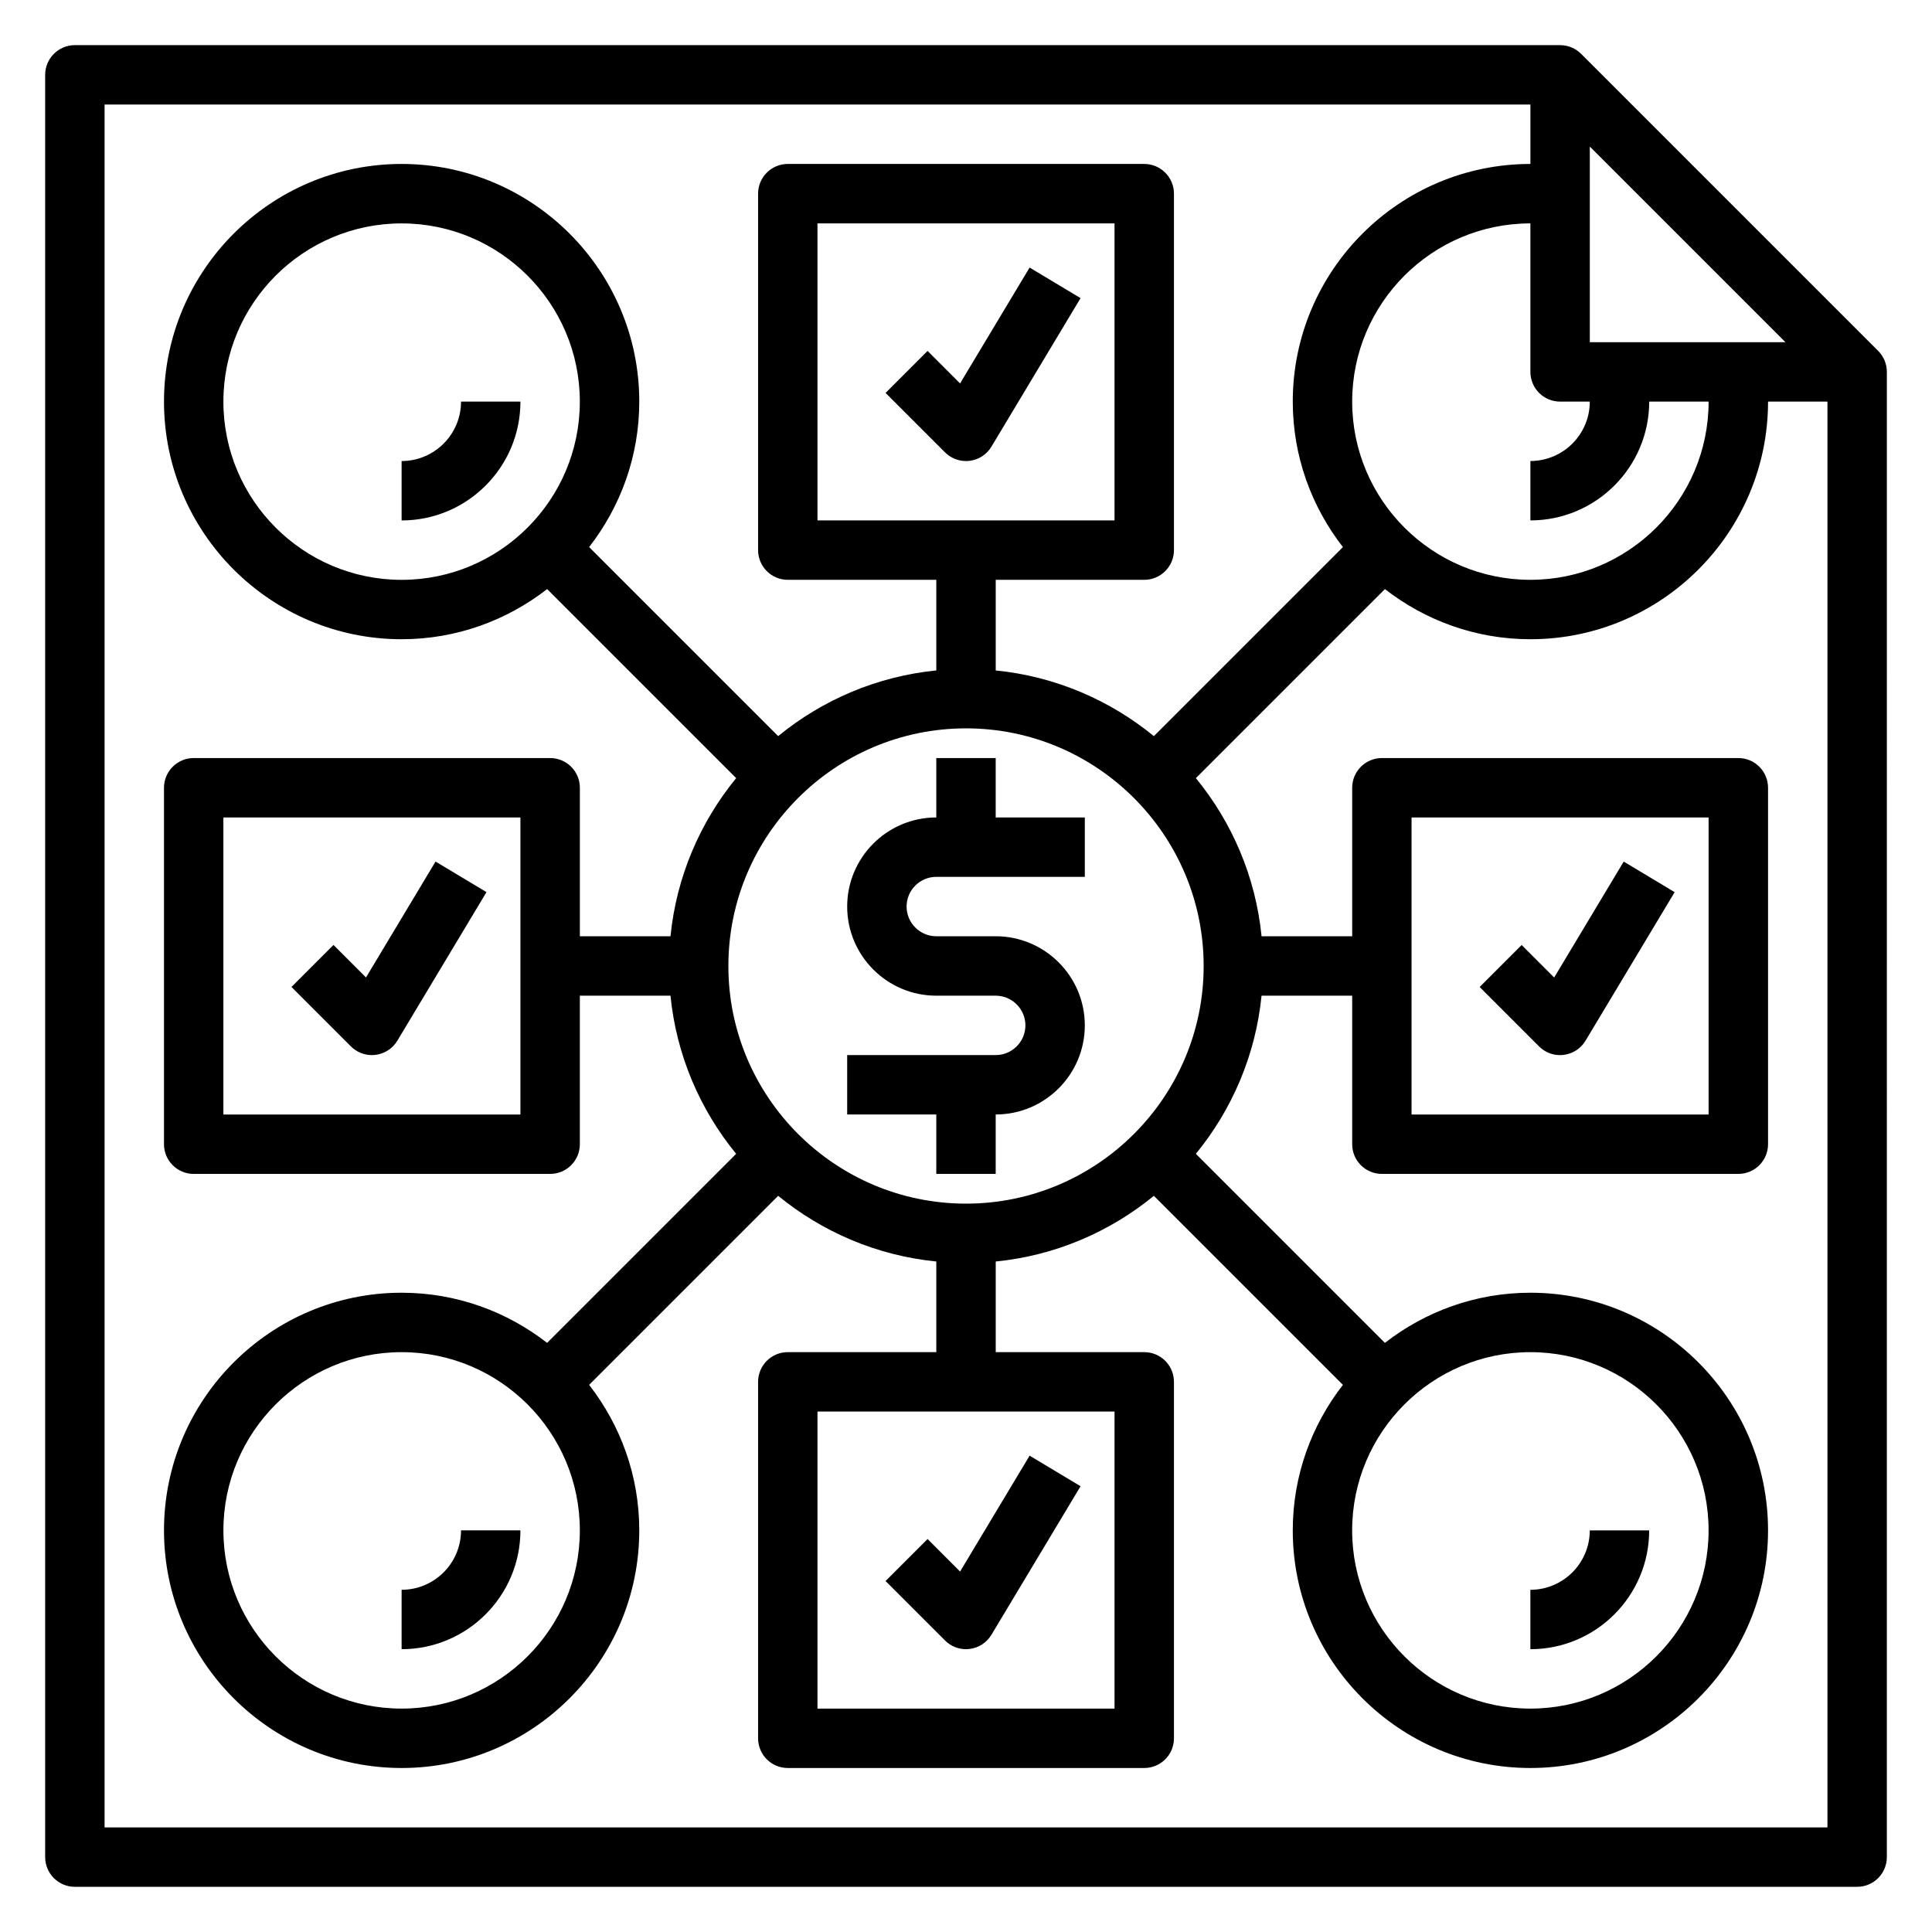
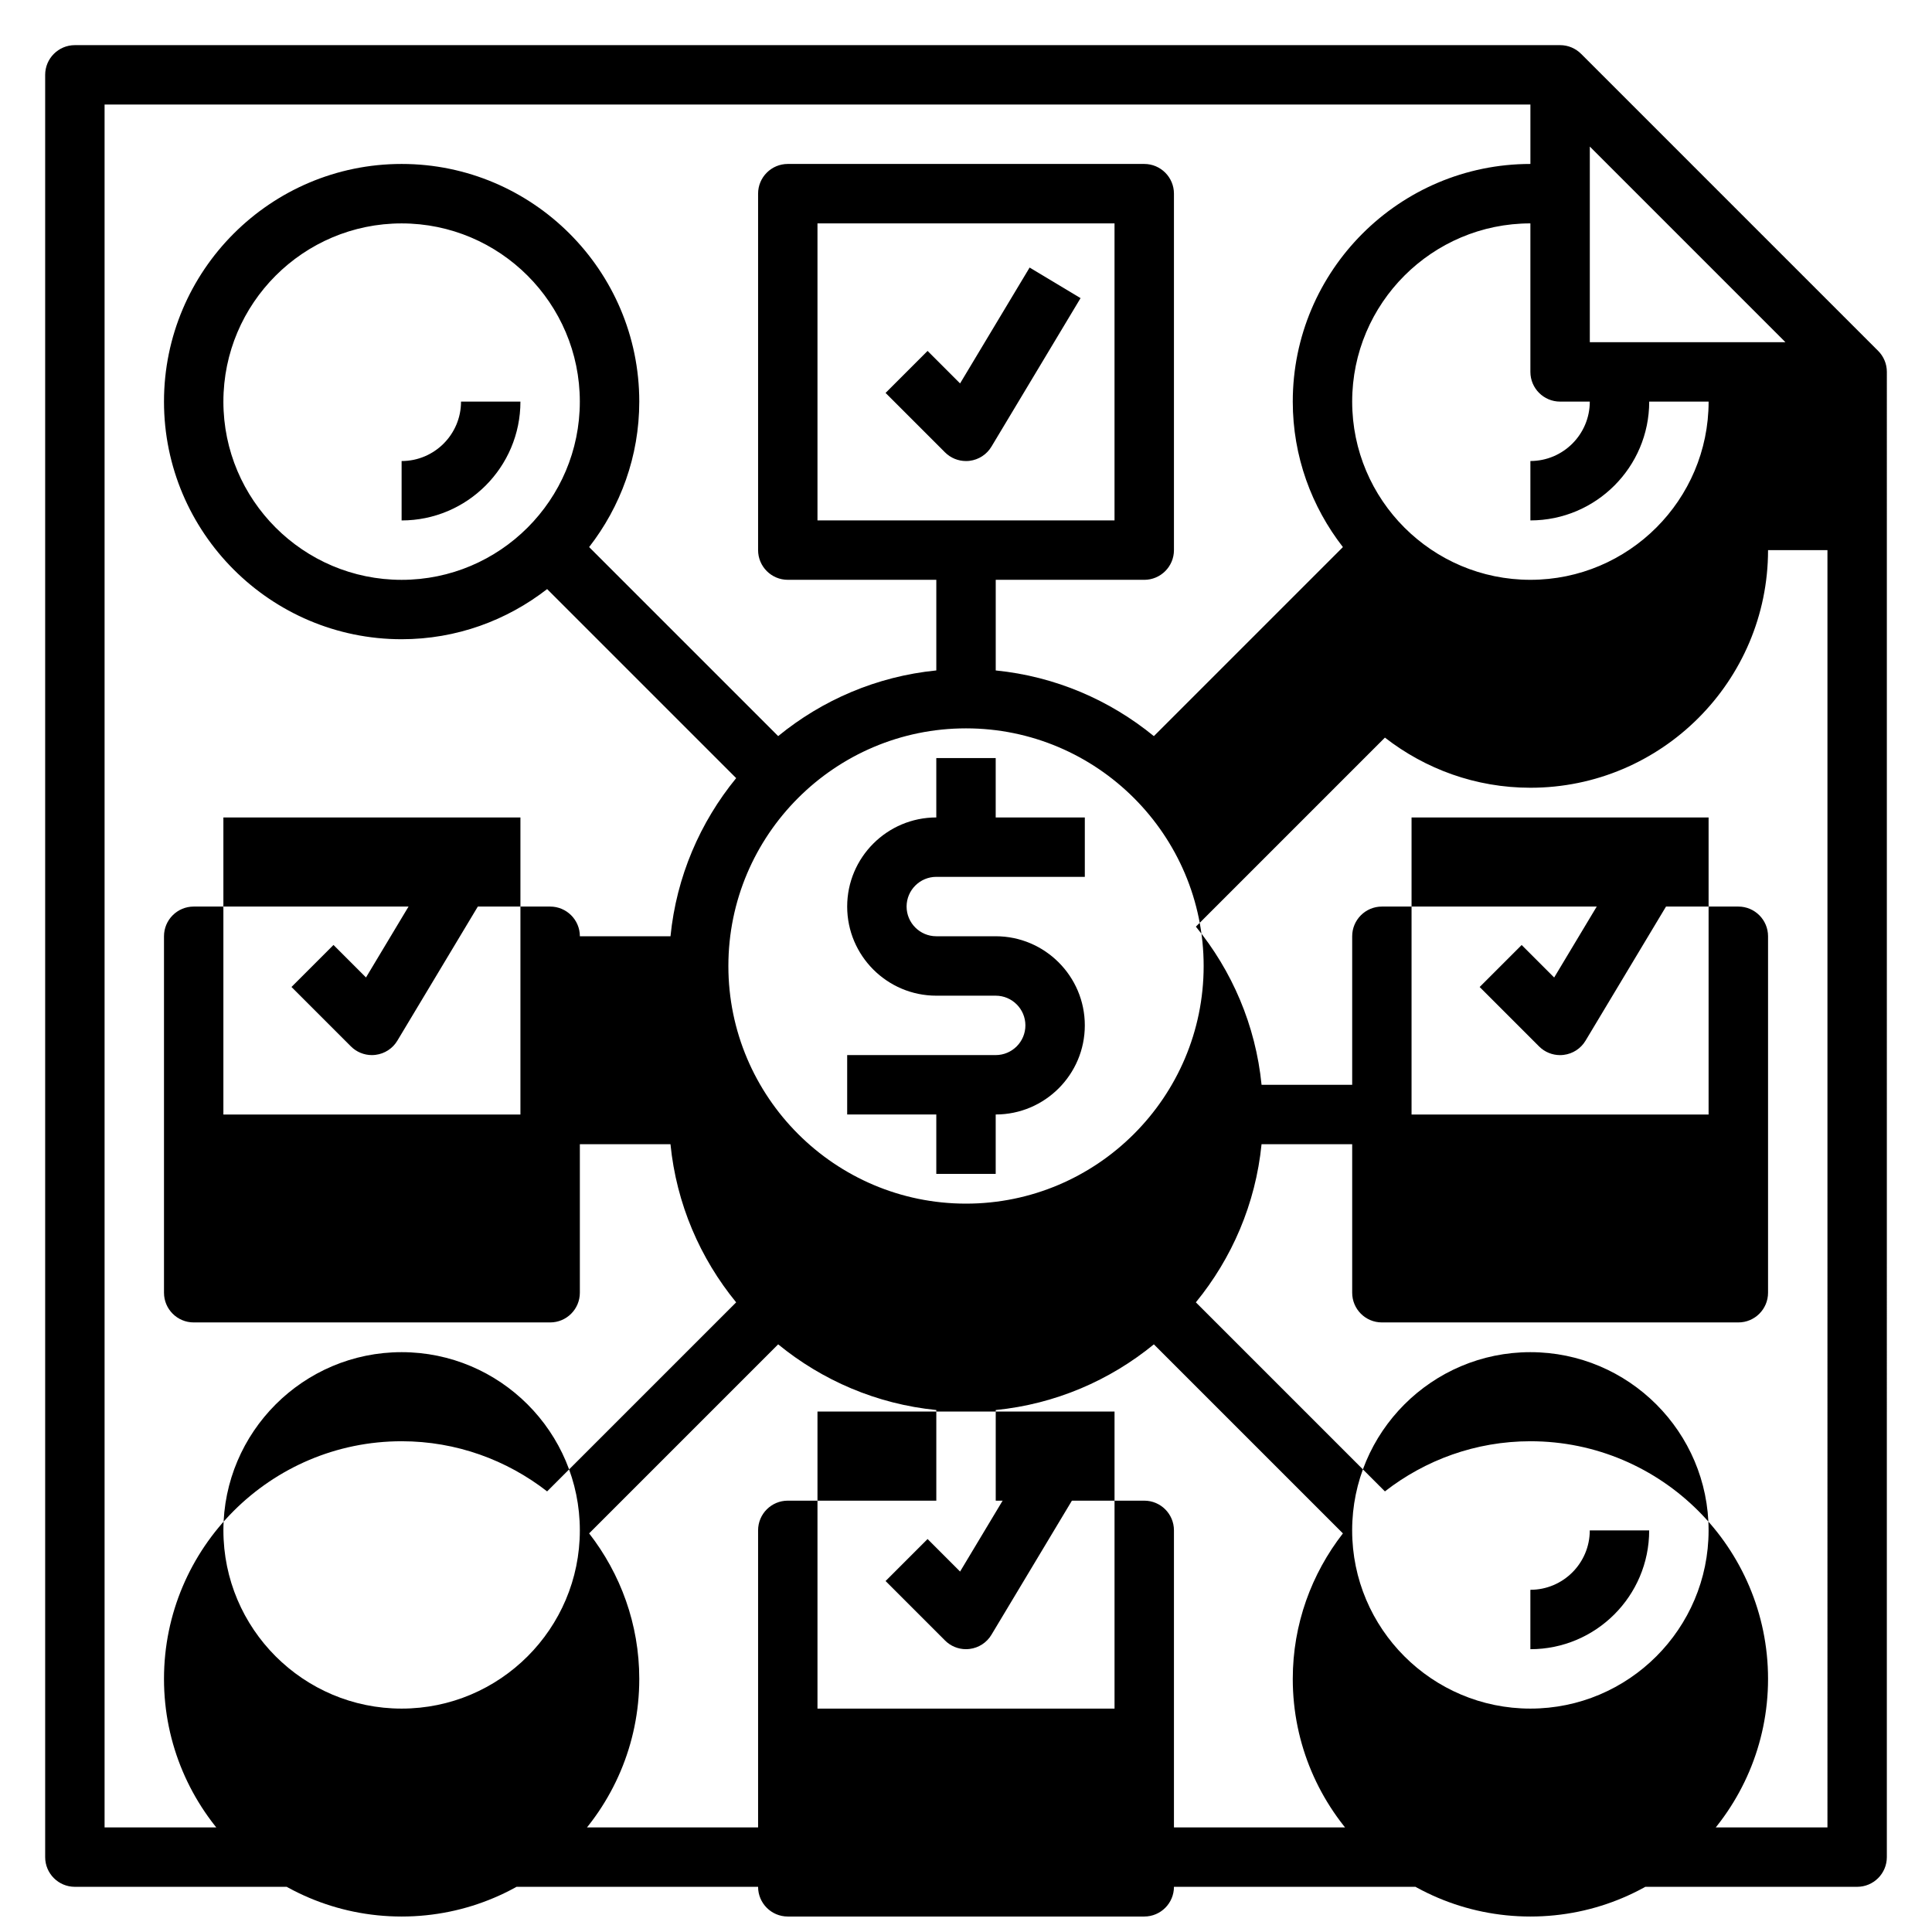
<svg xmlns="http://www.w3.org/2000/svg" fill="#000000" width="800px" height="800px" version="1.1" viewBox="144 144 512 512">
  <g>
-     <path d="m641.73 236.99-78.711-78.711c-1.438-1.434-3.402-2.316-5.578-2.316h-393.6c-4.344 0-7.871 3.527-7.871 7.871v472.32c0 4.352 3.527 7.871 7.871 7.871h472.32c4.344 0 7.871-3.519 7.871-7.871l0.004-393.6c0-2.172-0.883-4.141-2.305-5.566zm-139.39 13.438c0-26.047 21.184-47.23 47.23-47.23v39.359c0 4.344 3.527 7.871 7.871 7.871h7.871c0 8.684-7.062 15.742-15.742 15.742v15.742c17.367 0 31.488-14.121 31.488-31.488h15.742c0 26.047-21.184 47.23-47.23 47.23-26.047 0.008-47.23-21.176-47.23-47.227zm62.977-15.742v-51.848l51.844 51.848zm62.977 393.6h-456.58v-456.58h377.86v15.742c-34.723 0-62.977 28.254-62.977 62.977 0 14.531 4.992 27.883 13.289 38.559l-50.098 50.098c-11.668-9.547-26.105-15.832-41.91-17.406v-24.016h39.359c4.344 0 7.871-3.527 7.871-7.871v-94.469c0-4.344-3.527-7.871-7.871-7.871h-94.465c-4.344 0-7.871 3.527-7.871 7.871v94.465c0 4.344 3.527 7.871 7.871 7.871h39.359v24.016c-15.809 1.574-30.246 7.856-41.91 17.406l-50.098-50.098c8.297-10.672 13.289-24.023 13.289-38.555 0-34.723-28.254-62.977-62.977-62.977-34.723 0-62.977 28.254-62.977 62.977 0 34.723 28.254 62.977 62.977 62.977 14.531 0 27.883-4.992 38.559-13.289l50.098 50.098c-9.547 11.668-15.832 26.105-17.406 41.91h-24.016v-39.359c0-4.344-3.527-7.871-7.871-7.871h-94.469c-4.344 0-7.871 3.527-7.871 7.871v94.465c0 4.352 3.527 7.871 7.871 7.871h94.465c4.344 0 7.871-3.519 7.871-7.871v-39.359h24.016c1.574 15.809 7.856 30.246 17.406 41.91l-50.098 50.098c-10.672-8.297-24.023-13.289-38.555-13.289-34.723 0-62.977 28.254-62.977 62.977s28.254 62.977 62.977 62.977c34.723 0 62.977-28.254 62.977-62.977 0-14.531-4.992-27.883-13.289-38.559l50.098-50.098c11.668 9.547 26.105 15.832 41.91 17.406v24.02h-39.359c-4.344 0-7.871 3.519-7.871 7.871v94.465c0 4.352 3.527 7.871 7.871 7.871h94.465c4.344 0 7.871-3.519 7.871-7.871v-94.465c0-4.352-3.527-7.871-7.871-7.871h-39.359v-24.016c15.809-1.574 30.246-7.856 41.91-17.406l50.098 50.098c-8.297 10.672-13.289 24.023-13.289 38.555 0 34.723 28.254 62.977 62.977 62.977s62.977-28.254 62.977-62.977-28.254-62.977-62.977-62.977c-14.531 0-27.883 4.992-38.559 13.289l-50.098-50.098c9.547-11.668 15.832-26.105 17.406-41.91h24.02v39.359c0 4.352 3.527 7.871 7.871 7.871h94.465c4.344 0 7.871-3.519 7.871-7.871v-94.465c0-4.344-3.527-7.871-7.871-7.871h-94.465c-4.344 0-7.871 3.527-7.871 7.871v39.359h-24.016c-1.574-15.809-7.856-30.246-17.406-41.91l50.098-50.098c10.672 8.297 24.023 13.289 38.555 13.289 34.723 0 62.977-28.254 62.977-62.977h15.742zm-228.29-165.31c-34.723 0-62.977-28.254-62.977-62.977s28.254-62.977 62.977-62.977 62.977 28.254 62.977 62.977-28.254 62.977-62.977 62.977zm39.359 55.102v78.719l-78.723 0.004v-78.723zm-78.723-236.16v-78.719h78.719v78.719zm-110.21 15.746c-26.047 0-47.23-21.184-47.23-47.23s21.184-47.23 47.23-47.23c26.047 0 47.23 21.184 47.23 47.23 0.004 26.047-21.18 47.23-47.23 47.23zm31.488 62.973v78.719l-78.719 0.004v-78.723zm15.746 188.93c0 26.047-21.184 47.23-47.23 47.23s-47.23-21.184-47.23-47.23 21.184-47.23 47.23-47.23 47.23 21.184 47.23 47.23zm251.9-47.23c26.047 0 47.23 21.184 47.23 47.23s-21.184 47.23-47.23 47.23-47.23-21.184-47.23-47.23 21.184-47.23 47.23-47.23zm-31.488-62.977v-78.723h78.719v78.719z" />
+     <path d="m641.73 236.99-78.711-78.711c-1.438-1.434-3.402-2.316-5.578-2.316h-393.6c-4.344 0-7.871 3.527-7.871 7.871v472.32c0 4.352 3.527 7.871 7.871 7.871h472.32c4.344 0 7.871-3.519 7.871-7.871l0.004-393.6c0-2.172-0.883-4.141-2.305-5.566zm-139.39 13.438c0-26.047 21.184-47.23 47.23-47.23v39.359c0 4.344 3.527 7.871 7.871 7.871h7.871c0 8.684-7.062 15.742-15.742 15.742v15.742c17.367 0 31.488-14.121 31.488-31.488h15.742c0 26.047-21.184 47.23-47.23 47.23-26.047 0.008-47.23-21.176-47.23-47.227zm62.977-15.742v-51.848l51.844 51.848zm62.977 393.6h-456.58v-456.58h377.86v15.742c-34.723 0-62.977 28.254-62.977 62.977 0 14.531 4.992 27.883 13.289 38.559l-50.098 50.098c-11.668-9.547-26.105-15.832-41.91-17.406v-24.016h39.359c4.344 0 7.871-3.527 7.871-7.871v-94.469c0-4.344-3.527-7.871-7.871-7.871h-94.465c-4.344 0-7.871 3.527-7.871 7.871v94.465c0 4.344 3.527 7.871 7.871 7.871h39.359v24.016c-15.809 1.574-30.246 7.856-41.91 17.406l-50.098-50.098c8.297-10.672 13.289-24.023 13.289-38.555 0-34.723-28.254-62.977-62.977-62.977-34.723 0-62.977 28.254-62.977 62.977 0 34.723 28.254 62.977 62.977 62.977 14.531 0 27.883-4.992 38.559-13.289l50.098 50.098c-9.547 11.668-15.832 26.105-17.406 41.91h-24.016c0-4.344-3.527-7.871-7.871-7.871h-94.469c-4.344 0-7.871 3.527-7.871 7.871v94.465c0 4.352 3.527 7.871 7.871 7.871h94.465c4.344 0 7.871-3.519 7.871-7.871v-39.359h24.016c1.574 15.809 7.856 30.246 17.406 41.91l-50.098 50.098c-10.672-8.297-24.023-13.289-38.555-13.289-34.723 0-62.977 28.254-62.977 62.977s28.254 62.977 62.977 62.977c34.723 0 62.977-28.254 62.977-62.977 0-14.531-4.992-27.883-13.289-38.559l50.098-50.098c11.668 9.547 26.105 15.832 41.91 17.406v24.02h-39.359c-4.344 0-7.871 3.519-7.871 7.871v94.465c0 4.352 3.527 7.871 7.871 7.871h94.465c4.344 0 7.871-3.519 7.871-7.871v-94.465c0-4.352-3.527-7.871-7.871-7.871h-39.359v-24.016c15.809-1.574 30.246-7.856 41.91-17.406l50.098 50.098c-8.297 10.672-13.289 24.023-13.289 38.555 0 34.723 28.254 62.977 62.977 62.977s62.977-28.254 62.977-62.977-28.254-62.977-62.977-62.977c-14.531 0-27.883 4.992-38.559 13.289l-50.098-50.098c9.547-11.668 15.832-26.105 17.406-41.91h24.02v39.359c0 4.352 3.527 7.871 7.871 7.871h94.465c4.344 0 7.871-3.519 7.871-7.871v-94.465c0-4.344-3.527-7.871-7.871-7.871h-94.465c-4.344 0-7.871 3.527-7.871 7.871v39.359h-24.016c-1.574-15.809-7.856-30.246-17.406-41.91l50.098-50.098c10.672 8.297 24.023 13.289 38.555 13.289 34.723 0 62.977-28.254 62.977-62.977h15.742zm-228.29-165.31c-34.723 0-62.977-28.254-62.977-62.977s28.254-62.977 62.977-62.977 62.977 28.254 62.977 62.977-28.254 62.977-62.977 62.977zm39.359 55.102v78.719l-78.723 0.004v-78.723zm-78.723-236.16v-78.719h78.719v78.719zm-110.21 15.746c-26.047 0-47.23-21.184-47.23-47.23s21.184-47.23 47.23-47.23c26.047 0 47.23 21.184 47.23 47.23 0.004 26.047-21.18 47.23-47.23 47.23zm31.488 62.973v78.719l-78.719 0.004v-78.723zm15.746 188.93c0 26.047-21.184 47.23-47.23 47.23s-47.23-21.184-47.23-47.23 21.184-47.23 47.23-47.23 47.23 21.184 47.23 47.23zm251.9-47.23c26.047 0 47.23 21.184 47.23 47.23s-21.184 47.23-47.23 47.23-47.23-21.184-47.23-47.23 21.184-47.23 47.23-47.23zm-31.488-62.977v-78.723h78.719v78.719z" />
    <path d="m407.87 344.89h-15.742v15.742c-13.02 0-23.617 10.598-23.617 23.617 0 13.02 10.598 23.617 23.617 23.617h15.742c4.336 0 7.871 3.527 7.871 7.871s-3.535 7.871-7.871 7.871h-39.359v15.742h23.617v15.742h15.742v-15.742c13.02 0 23.617-10.598 23.617-23.617s-10.598-23.617-23.617-23.617h-15.742c-4.336 0-7.871-3.535-7.871-7.871s3.535-7.871 7.871-7.871h39.359v-15.742h-23.617z" />
    <path d="m398.43 245.61-8.613-8.613-11.133 11.133 15.742 15.742c1.484 1.488 3.492 2.309 5.57 2.309 0.324 0 0.645-0.016 0.961-0.055 2.41-0.301 4.543-1.684 5.785-3.762l23.617-39.359-13.5-8.102z" />
    <path d="m400 581.05c0.324 0 0.645-0.023 0.961-0.062 2.41-0.293 4.543-1.684 5.785-3.762l23.617-39.359-13.5-8.102-18.43 30.715-8.613-8.621-11.133 11.133 15.742 15.742c1.484 1.5 3.492 2.316 5.57 2.316z" />
    <path d="m555.87 403.05-8.613-8.613-11.133 11.133 15.742 15.742c1.484 1.488 3.492 2.305 5.57 2.305 0.324 0 0.645-0.023 0.961-0.062 2.41-0.293 4.543-1.684 5.785-3.762l23.617-39.359-13.5-8.102z" />
    <path d="m242.56 423.61c0.324 0 0.645-0.023 0.961-0.062 2.41-0.293 4.543-1.684 5.785-3.762l23.617-39.359-13.5-8.102-18.43 30.715-8.613-8.613-11.133 11.133 15.742 15.742c1.484 1.492 3.492 2.309 5.57 2.309z" />
    <path d="m250.43 266.18v15.742c17.367 0 31.488-14.121 31.488-31.488h-15.742c0 8.684-7.062 15.746-15.746 15.746z" />
-     <path d="m250.43 565.31v15.742c17.367 0 31.488-14.121 31.488-31.488h-15.742c0 8.684-7.062 15.746-15.746 15.746z" />
    <path d="m581.05 549.57h-15.742c0 8.684-7.062 15.742-15.742 15.742v15.742c17.363 0.004 31.484-14.117 31.484-31.484z" />
  </g>
</svg>